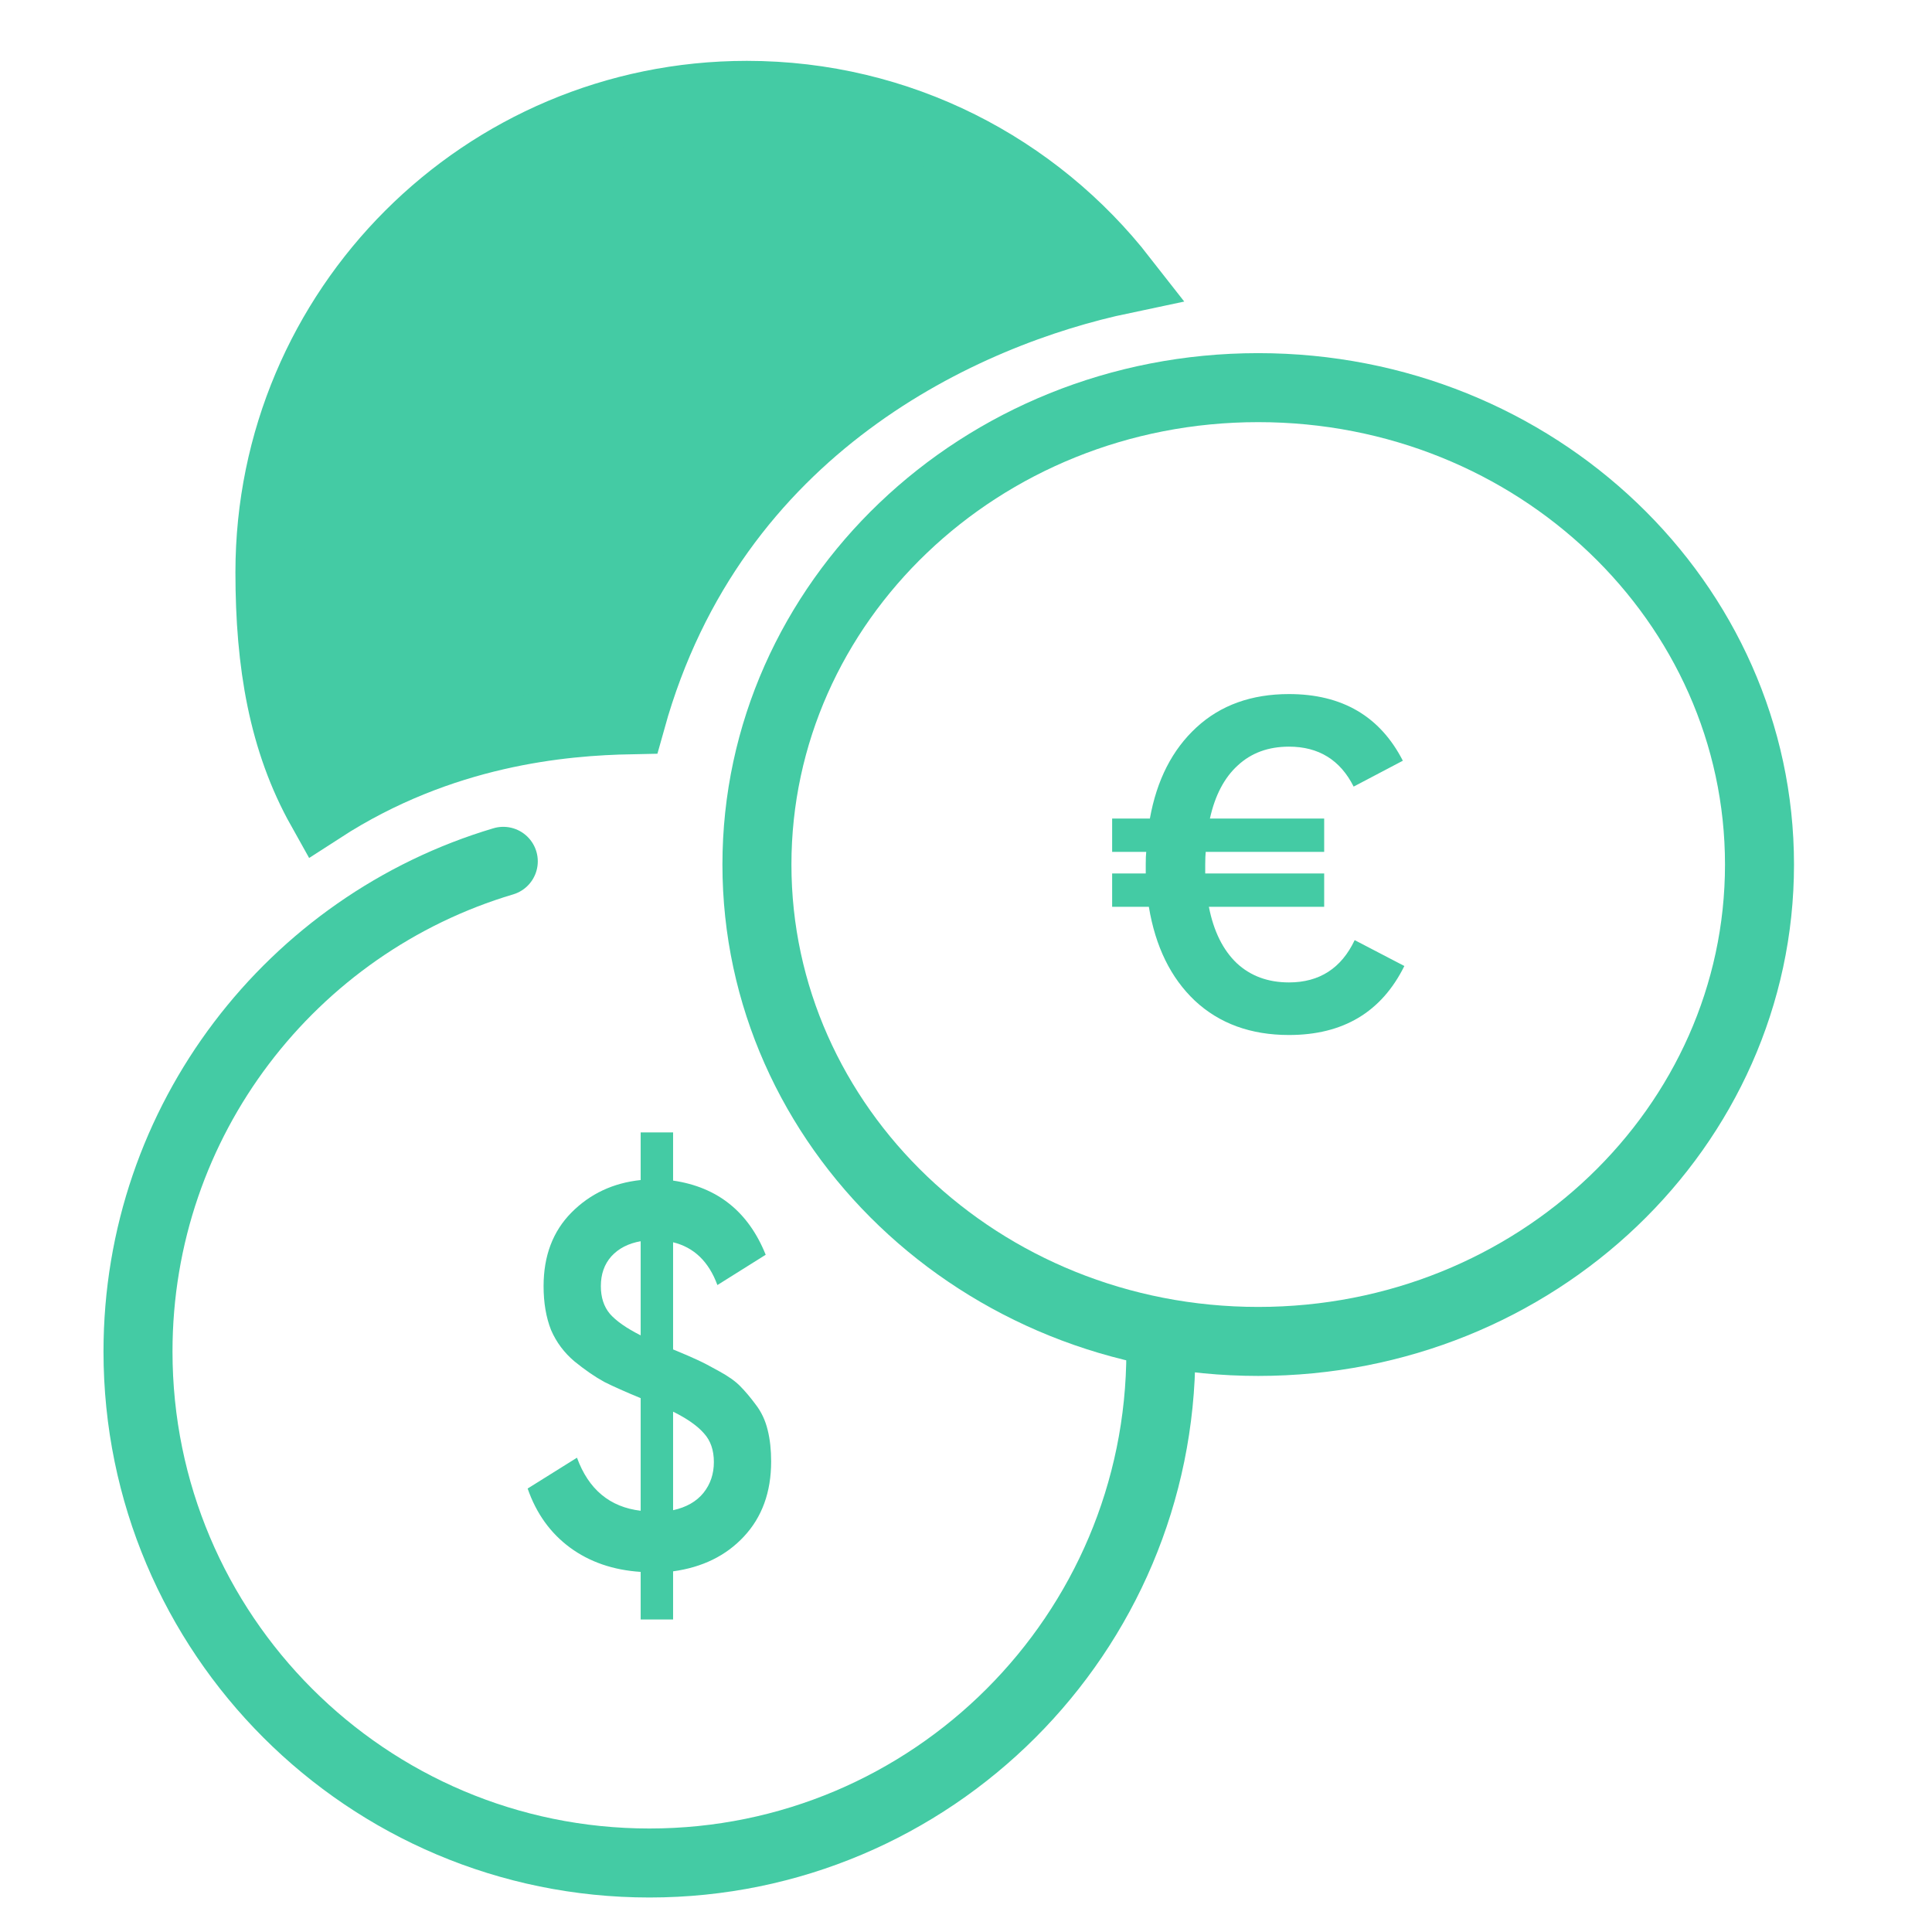
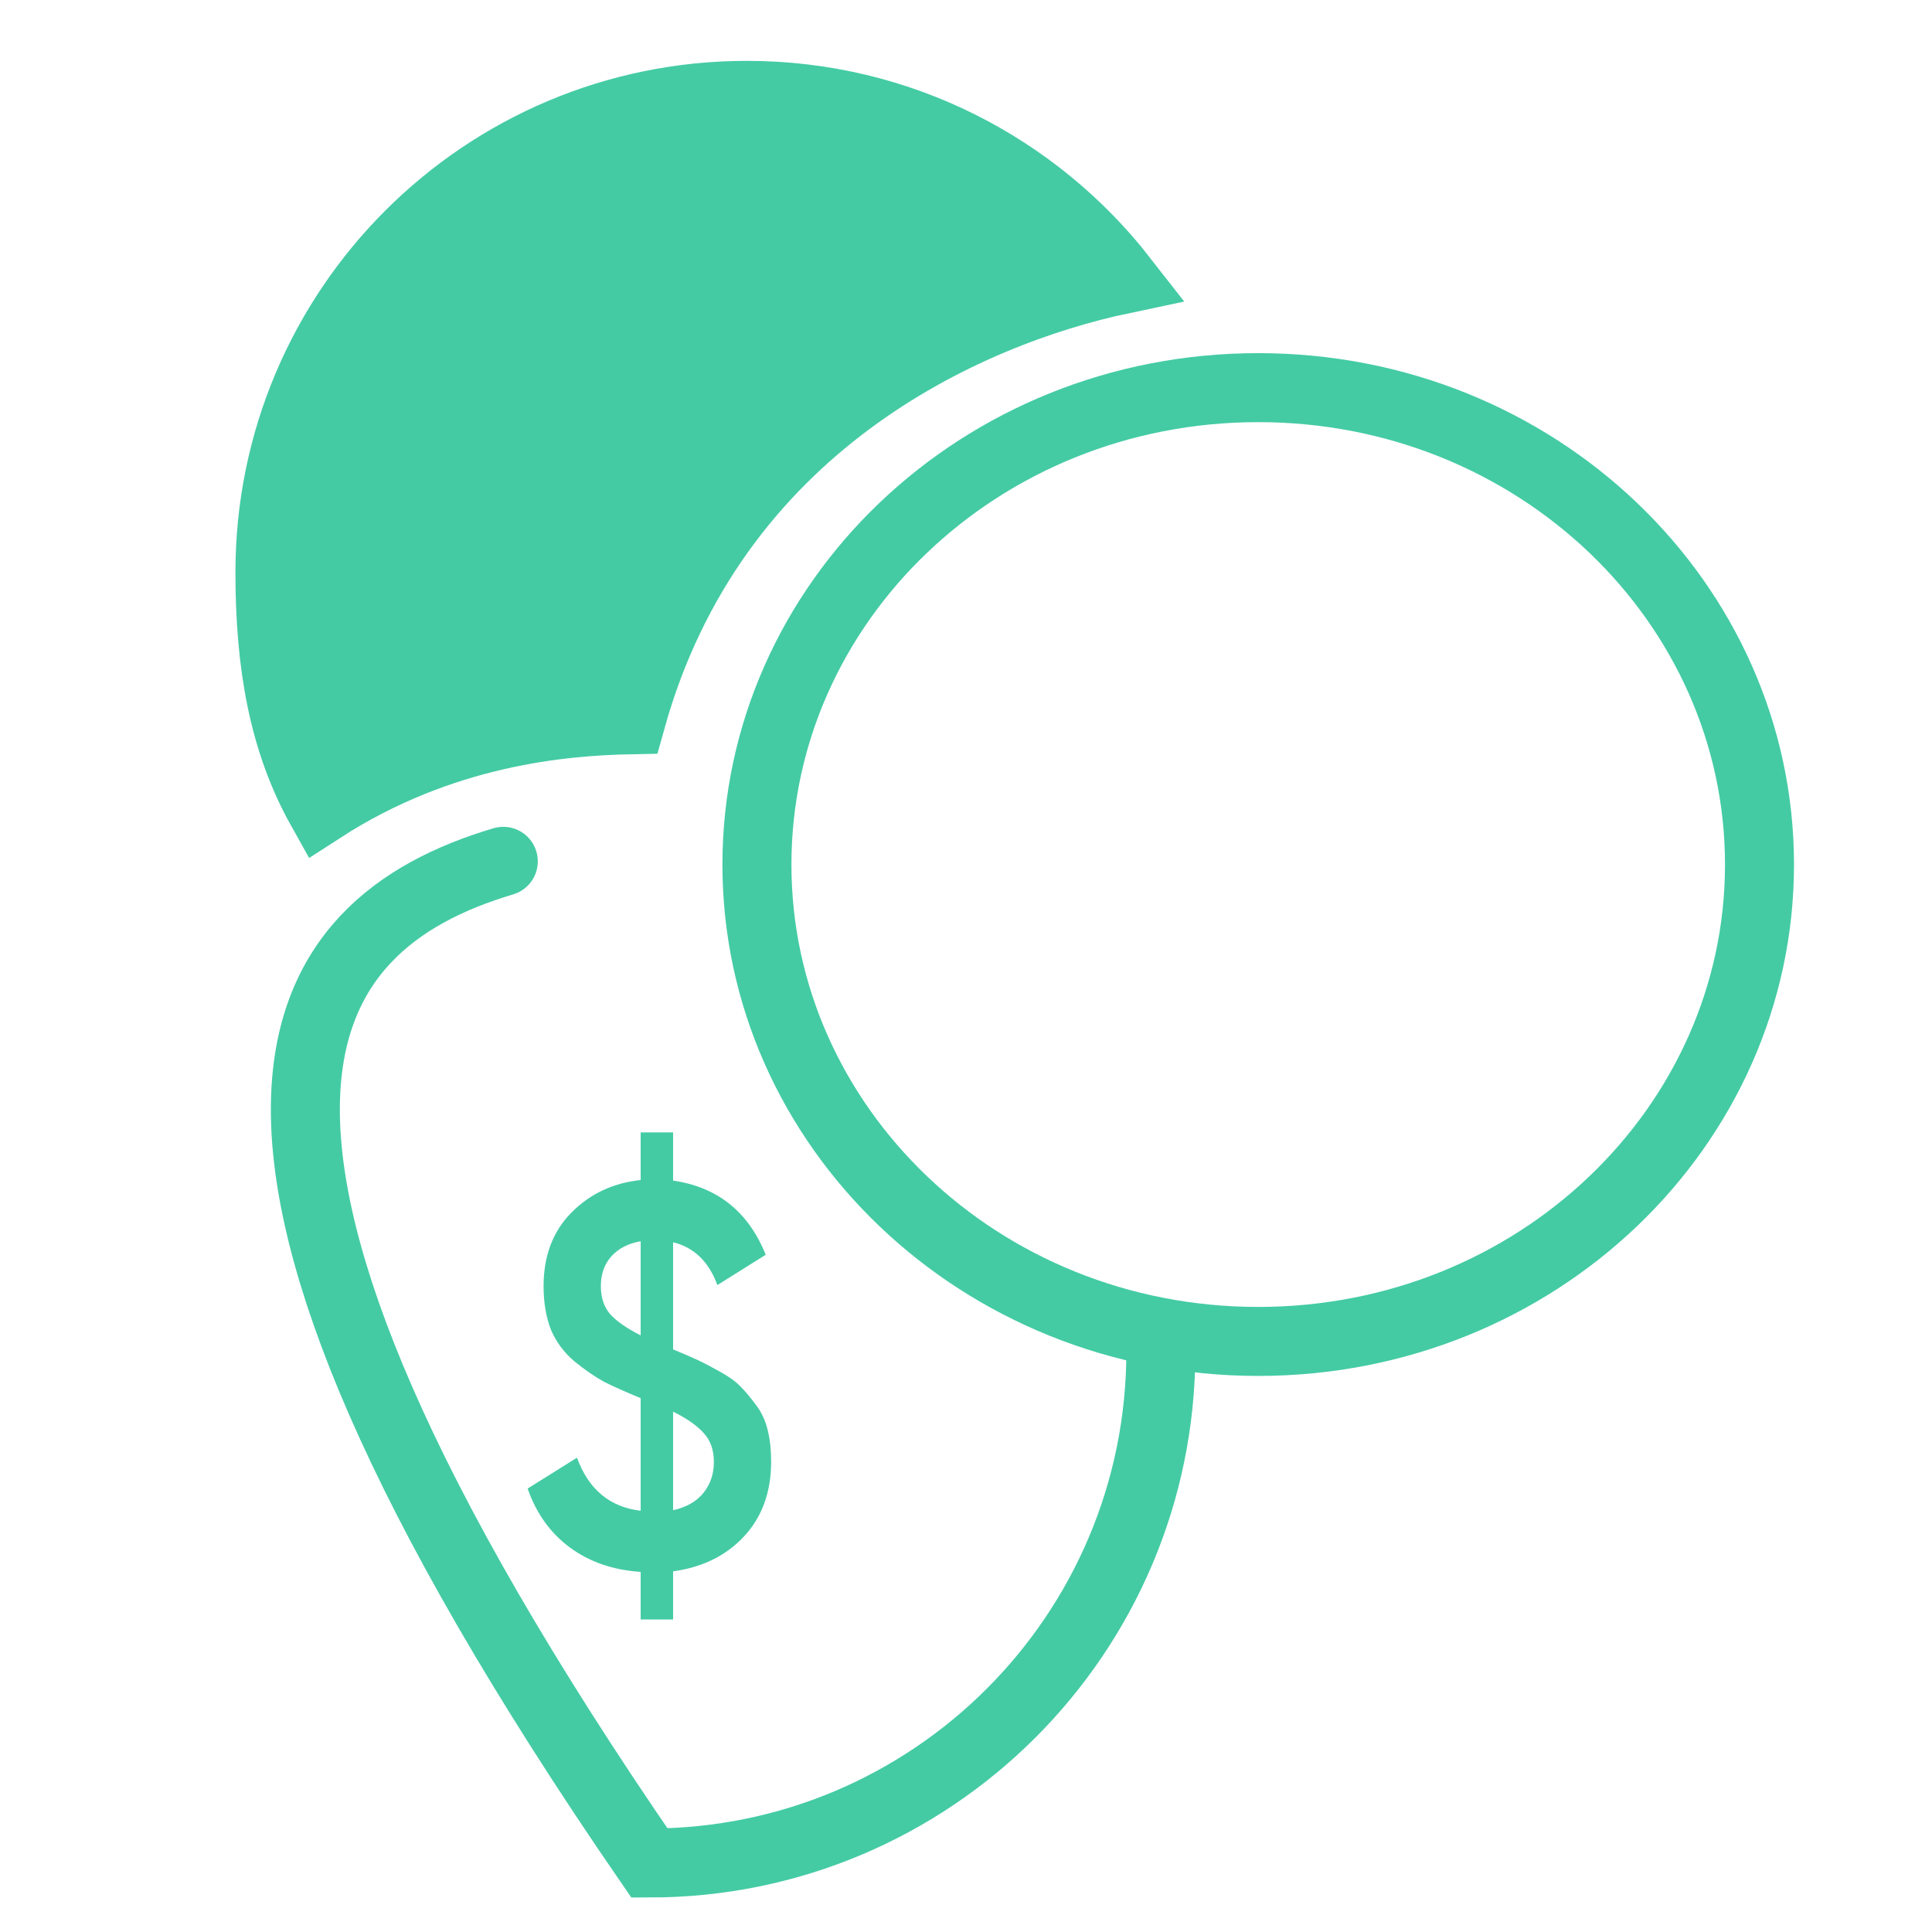
<svg xmlns="http://www.w3.org/2000/svg" width="28" height="28" viewBox="0 0 28 28" fill="none">
  <path d="M25.5 12.53C25.5 16.325 22.27 19.441 18.235 19.441C14.201 19.441 10.97 16.325 10.97 12.53C10.97 8.734 14.201 5.618 18.235 5.618C22.27 5.618 25.5 8.734 25.5 12.53Z" stroke="#44CBA4" />
  <path d="M3.912 8.294C3.912 4.477 7.006 1.382 10.824 1.382C13.039 1.382 15.011 2.424 16.276 4.046C13.985 4.528 10.333 6.17 9.146 10.431C8.165 10.45 6.402 10.595 4.656 11.725C4.105 10.741 3.912 9.621 3.912 8.294Z" fill="#44CBA4" stroke="#44CBA4" />
-   <path d="M16.824 19.588C16.824 23.681 13.505 27 9.412 27C5.318 27 2 23.681 2 19.588C2 16.23 4.233 13.394 7.294 12.483" stroke="#44CBA4" stroke-linecap="round" />
-   <path d="M19.633 13.625L20.353 14C20.023 14.667 19.466 15 18.681 15C18.127 15 17.672 14.834 17.317 14.503C16.967 14.172 16.745 13.718 16.65 13.142H16.118V12.659H16.605V12.529C16.605 12.448 16.607 12.386 16.612 12.346H16.118V11.863H16.665C16.765 11.304 16.99 10.864 17.34 10.542C17.689 10.22 18.137 10.059 18.681 10.059C19.451 10.059 20.001 10.381 20.331 11.025L19.618 11.4C19.424 11.014 19.111 10.821 18.681 10.821C18.381 10.821 18.134 10.912 17.939 11.093C17.744 11.27 17.609 11.527 17.535 11.863H19.191V12.346H17.474C17.47 12.386 17.467 12.448 17.467 12.529V12.659H19.191V13.142H17.52C17.589 13.496 17.724 13.768 17.924 13.959C18.124 14.145 18.377 14.238 18.681 14.238C19.121 14.238 19.439 14.034 19.633 13.625Z" fill="#44CBA4" />
+   <path d="M16.824 19.588C16.824 23.681 13.505 27 9.412 27C2 16.23 4.233 13.394 7.294 12.483" stroke="#44CBA4" stroke-linecap="round" />
  <path d="M11.176 21.181C11.176 21.625 11.044 21.989 10.779 22.271C10.52 22.548 10.178 22.715 9.755 22.773V23.471H9.285V22.781C8.886 22.755 8.544 22.637 8.26 22.428C7.977 22.219 7.772 21.934 7.647 21.573L8.362 21.126C8.53 21.586 8.838 21.842 9.285 21.895V20.263C9.069 20.174 8.893 20.096 8.758 20.028C8.624 19.955 8.479 19.855 8.325 19.73C8.176 19.604 8.063 19.453 7.986 19.275C7.914 19.092 7.878 18.88 7.878 18.64C7.878 18.2 8.013 17.845 8.282 17.573C8.552 17.301 8.886 17.144 9.285 17.102V16.412H9.755V17.11C10.399 17.204 10.847 17.562 11.097 18.185L10.397 18.624C10.272 18.284 10.058 18.078 9.755 18.004V19.557C9.909 19.62 10.024 19.67 10.101 19.706C10.183 19.743 10.289 19.798 10.419 19.871C10.553 19.944 10.657 20.017 10.729 20.091C10.801 20.164 10.876 20.253 10.953 20.357C11.034 20.462 11.092 20.585 11.126 20.726C11.16 20.862 11.176 21.014 11.176 21.181ZM8.708 18.64C8.708 18.802 8.751 18.935 8.838 19.04C8.929 19.144 9.078 19.249 9.285 19.353V17.989C9.107 18.02 8.965 18.093 8.86 18.208C8.758 18.323 8.708 18.467 8.708 18.64ZM9.755 21.887C9.947 21.845 10.094 21.761 10.195 21.636C10.296 21.51 10.346 21.361 10.346 21.189C10.346 21.016 10.298 20.878 10.202 20.773C10.106 20.663 9.957 20.559 9.755 20.459V21.887Z" fill="#44CBA4" />
</svg>